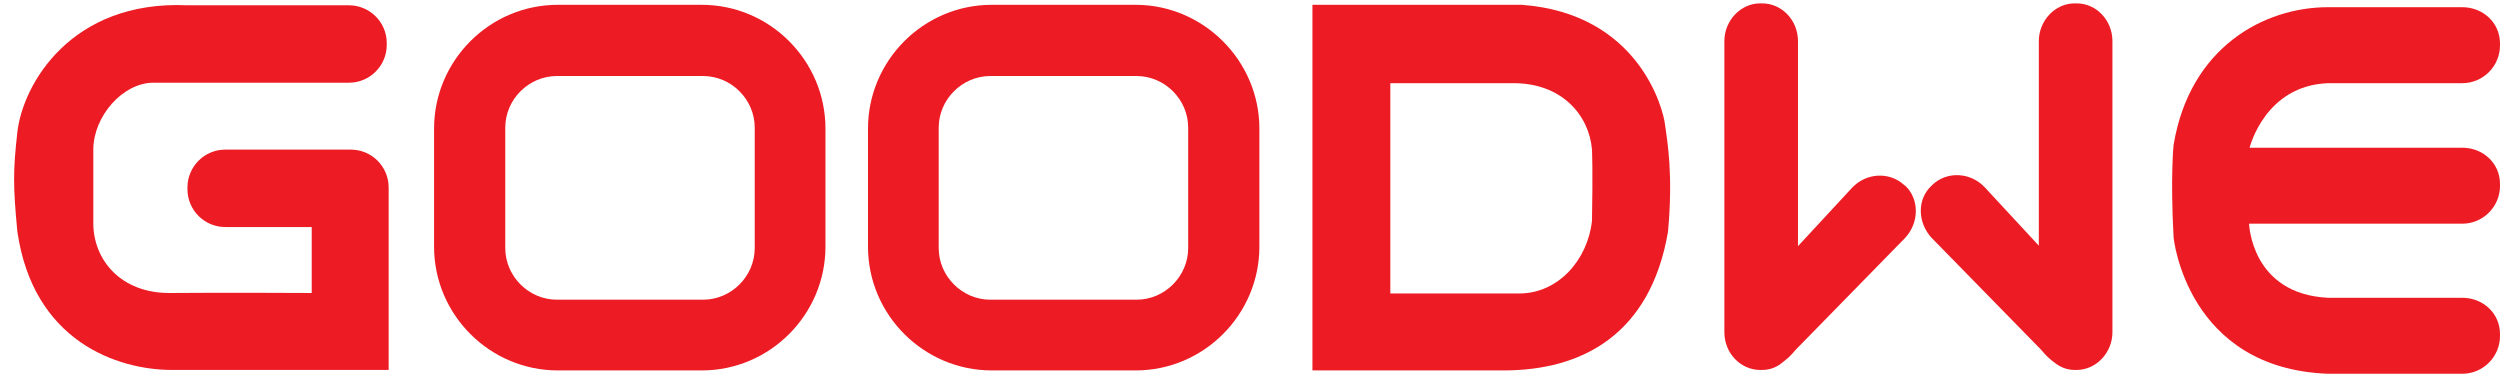
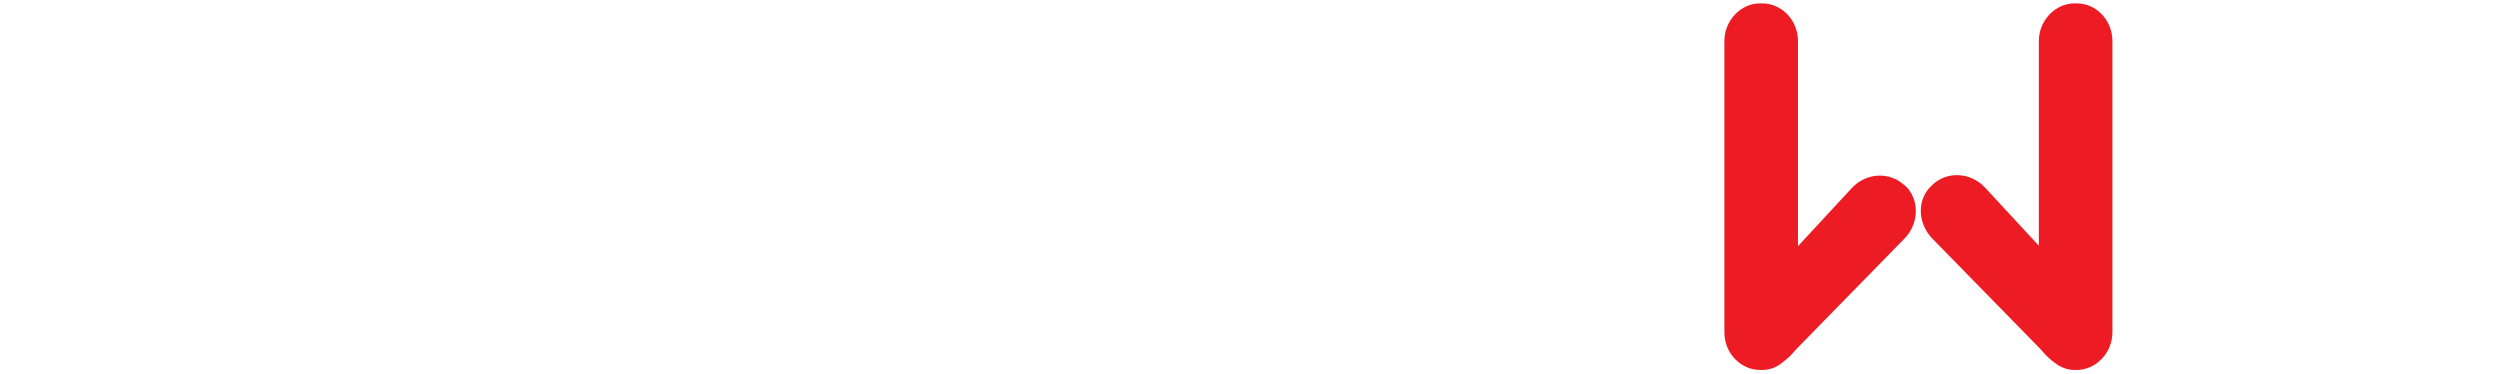
<svg xmlns="http://www.w3.org/2000/svg" width="147" height="22" viewBox="0 0 147 22" fill="none">
-   <path d="M136.884 4.891H144.78C146.017 4.891 147 3.88 147 2.671V2.559C147 1.322 145.989 0.423 144.78 0.423H136.884C133.147 0.423 128.763 2.756 127.808 8.517C127.808 8.517 127.611 10.371 127.808 13.968C127.808 13.968 128.566 21.668 136.884 21.977H144.78C146.017 21.977 147 20.966 147 19.757V19.645C147 18.409 145.989 17.509 144.78 17.509H136.884C132.36 17.284 132.247 13.153 132.247 13.153H135.282H144.78C146.017 13.153 147 12.142 147 10.933V10.821C147 9.584 145.989 8.685 144.78 8.685H135.282H132.276C132.304 8.601 133.203 5.032 136.884 4.891Z" fill="#ED1C24" />
-   <path d="M20.633 8.798H13.243C12.007 8.798 11.023 9.809 11.023 11.018V11.13C11.023 12.367 12.035 13.35 13.243 13.35H18.329V17.228C18.329 17.228 12.878 17.2 10.011 17.228C7.117 17.256 5.487 15.289 5.487 13.125C5.487 13.125 5.487 10.709 5.487 8.798C5.487 6.859 7.201 4.863 9.028 4.863C9.253 4.863 10.264 4.863 11.023 4.863H20.521C21.757 4.863 22.741 3.852 22.741 2.643V2.531C22.741 1.294 21.729 0.311 20.521 0.311H11.023C4.166 0.002 1.328 4.976 1.019 7.786C0.766 10.034 0.766 10.933 1.019 13.603C1.947 20.067 6.892 21.753 10.124 21.753H22.853C22.853 21.753 22.853 12.563 22.853 11.018C22.853 9.809 21.87 8.798 20.633 8.798Z" fill="#ED1C24" />
  <path d="M111.959 10.877C111.116 10.09 109.739 10.146 108.896 11.046L105.721 14.474V2.418C105.721 1.182 104.765 0.198 103.613 0.198H103.501C102.349 0.198 101.393 1.21 101.393 2.418V19.083V19.533C101.393 20.769 102.349 21.753 103.501 21.753H103.613C104.091 21.753 104.484 21.584 104.822 21.303C104.934 21.219 105.018 21.134 105.131 21.05C105.299 20.91 105.608 20.544 105.608 20.544L112.015 13.996C112.858 13.097 112.858 11.72 112.043 10.933L111.959 10.877Z" fill="#ED1C24" />
  <path d="M122.103 0.198H121.991C120.839 0.198 119.883 1.21 119.883 2.418V14.446L116.708 11.018C115.865 10.118 114.488 10.062 113.645 10.849L113.561 10.933C112.718 11.72 112.746 13.097 113.589 13.996L119.996 20.544C119.996 20.544 120.305 20.91 120.473 21.05C120.558 21.134 120.67 21.219 120.783 21.303C121.12 21.584 121.541 21.753 121.991 21.753H122.103C123.255 21.753 124.211 20.741 124.211 19.533V19.083V2.418C124.211 1.21 123.283 0.198 122.103 0.198Z" fill="#ED1C24" />
-   <path d="M89.479 0.283C82.96 0.283 77.171 0.283 77.171 0.283V21.781C83.437 21.781 88.411 21.781 88.411 21.781C92.991 21.781 97.038 19.701 98.078 13.631C98.387 10.287 98.049 8.376 97.909 7.364C97.796 6.325 96.307 0.789 89.479 0.283ZM93.609 12.985C93.357 15.289 91.614 17.256 89.338 17.256C89.338 17.256 85.517 17.256 81.751 17.256V4.891C81.751 4.891 86.135 4.891 89.001 4.891C91.839 4.891 93.441 6.774 93.609 8.798C93.609 8.798 93.666 9.978 93.609 12.985Z" fill="#ED1C24" />
-   <path d="M41.259 0.283H32.801C28.782 0.283 25.523 3.571 25.523 7.561V14.502C25.523 18.521 28.81 21.781 32.801 21.781H41.259C45.277 21.781 48.537 18.493 48.537 14.502V7.561C48.537 3.571 45.277 0.283 41.259 0.283ZM44.378 14.587C44.378 16.245 43.001 17.622 41.343 17.622H32.745C31.087 17.622 29.71 16.245 29.71 14.587V7.505C29.71 5.847 31.087 4.47 32.745 4.47H41.343C43.001 4.47 44.378 5.847 44.378 7.505V14.587Z" fill="#ED1C24" />
-   <path d="M66.774 0.283H58.316C54.297 0.283 51.038 3.571 51.038 7.561V14.502C51.038 18.521 54.325 21.781 58.316 21.781H66.774C70.792 21.781 74.052 18.493 74.052 14.502V7.561C74.052 3.571 70.764 0.283 66.774 0.283ZM69.865 14.587C69.865 16.245 68.488 17.622 66.83 17.622H58.231C56.573 17.622 55.196 16.245 55.196 14.587V7.505C55.196 5.847 56.573 4.47 58.231 4.47H66.83C68.488 4.47 69.865 5.847 69.865 7.505V14.587Z" fill="#ED1C24" />
</svg>